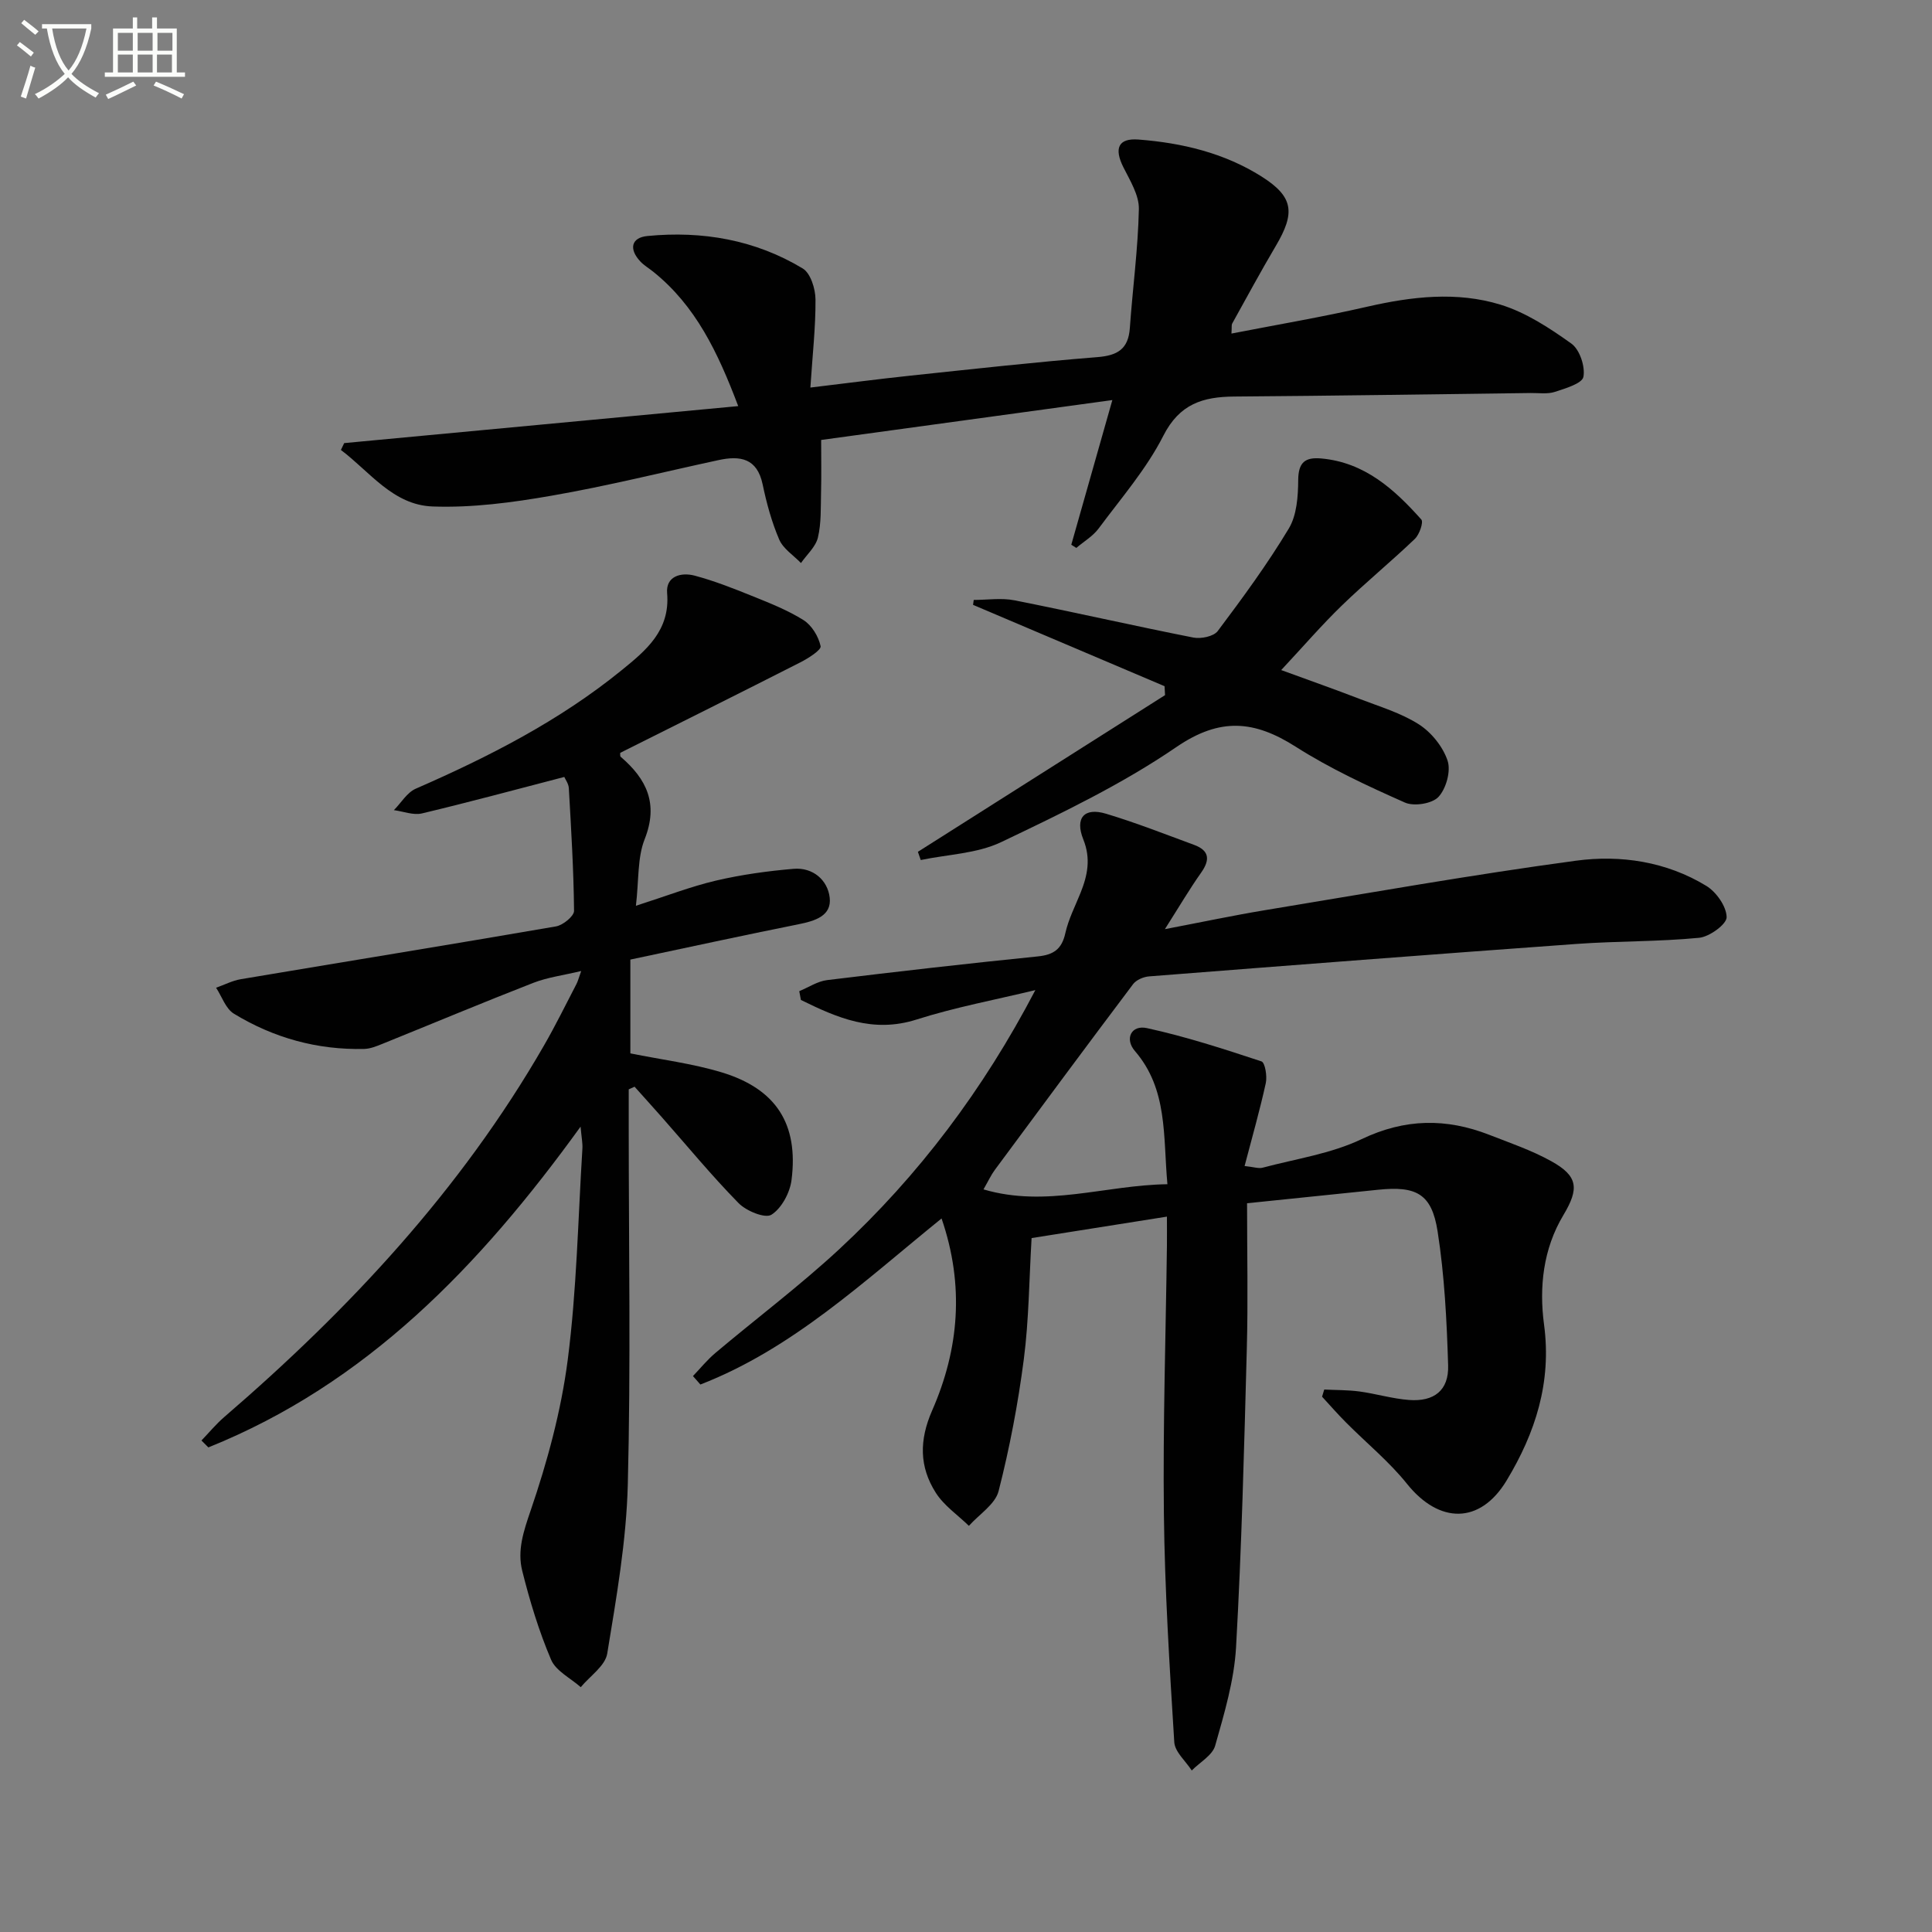
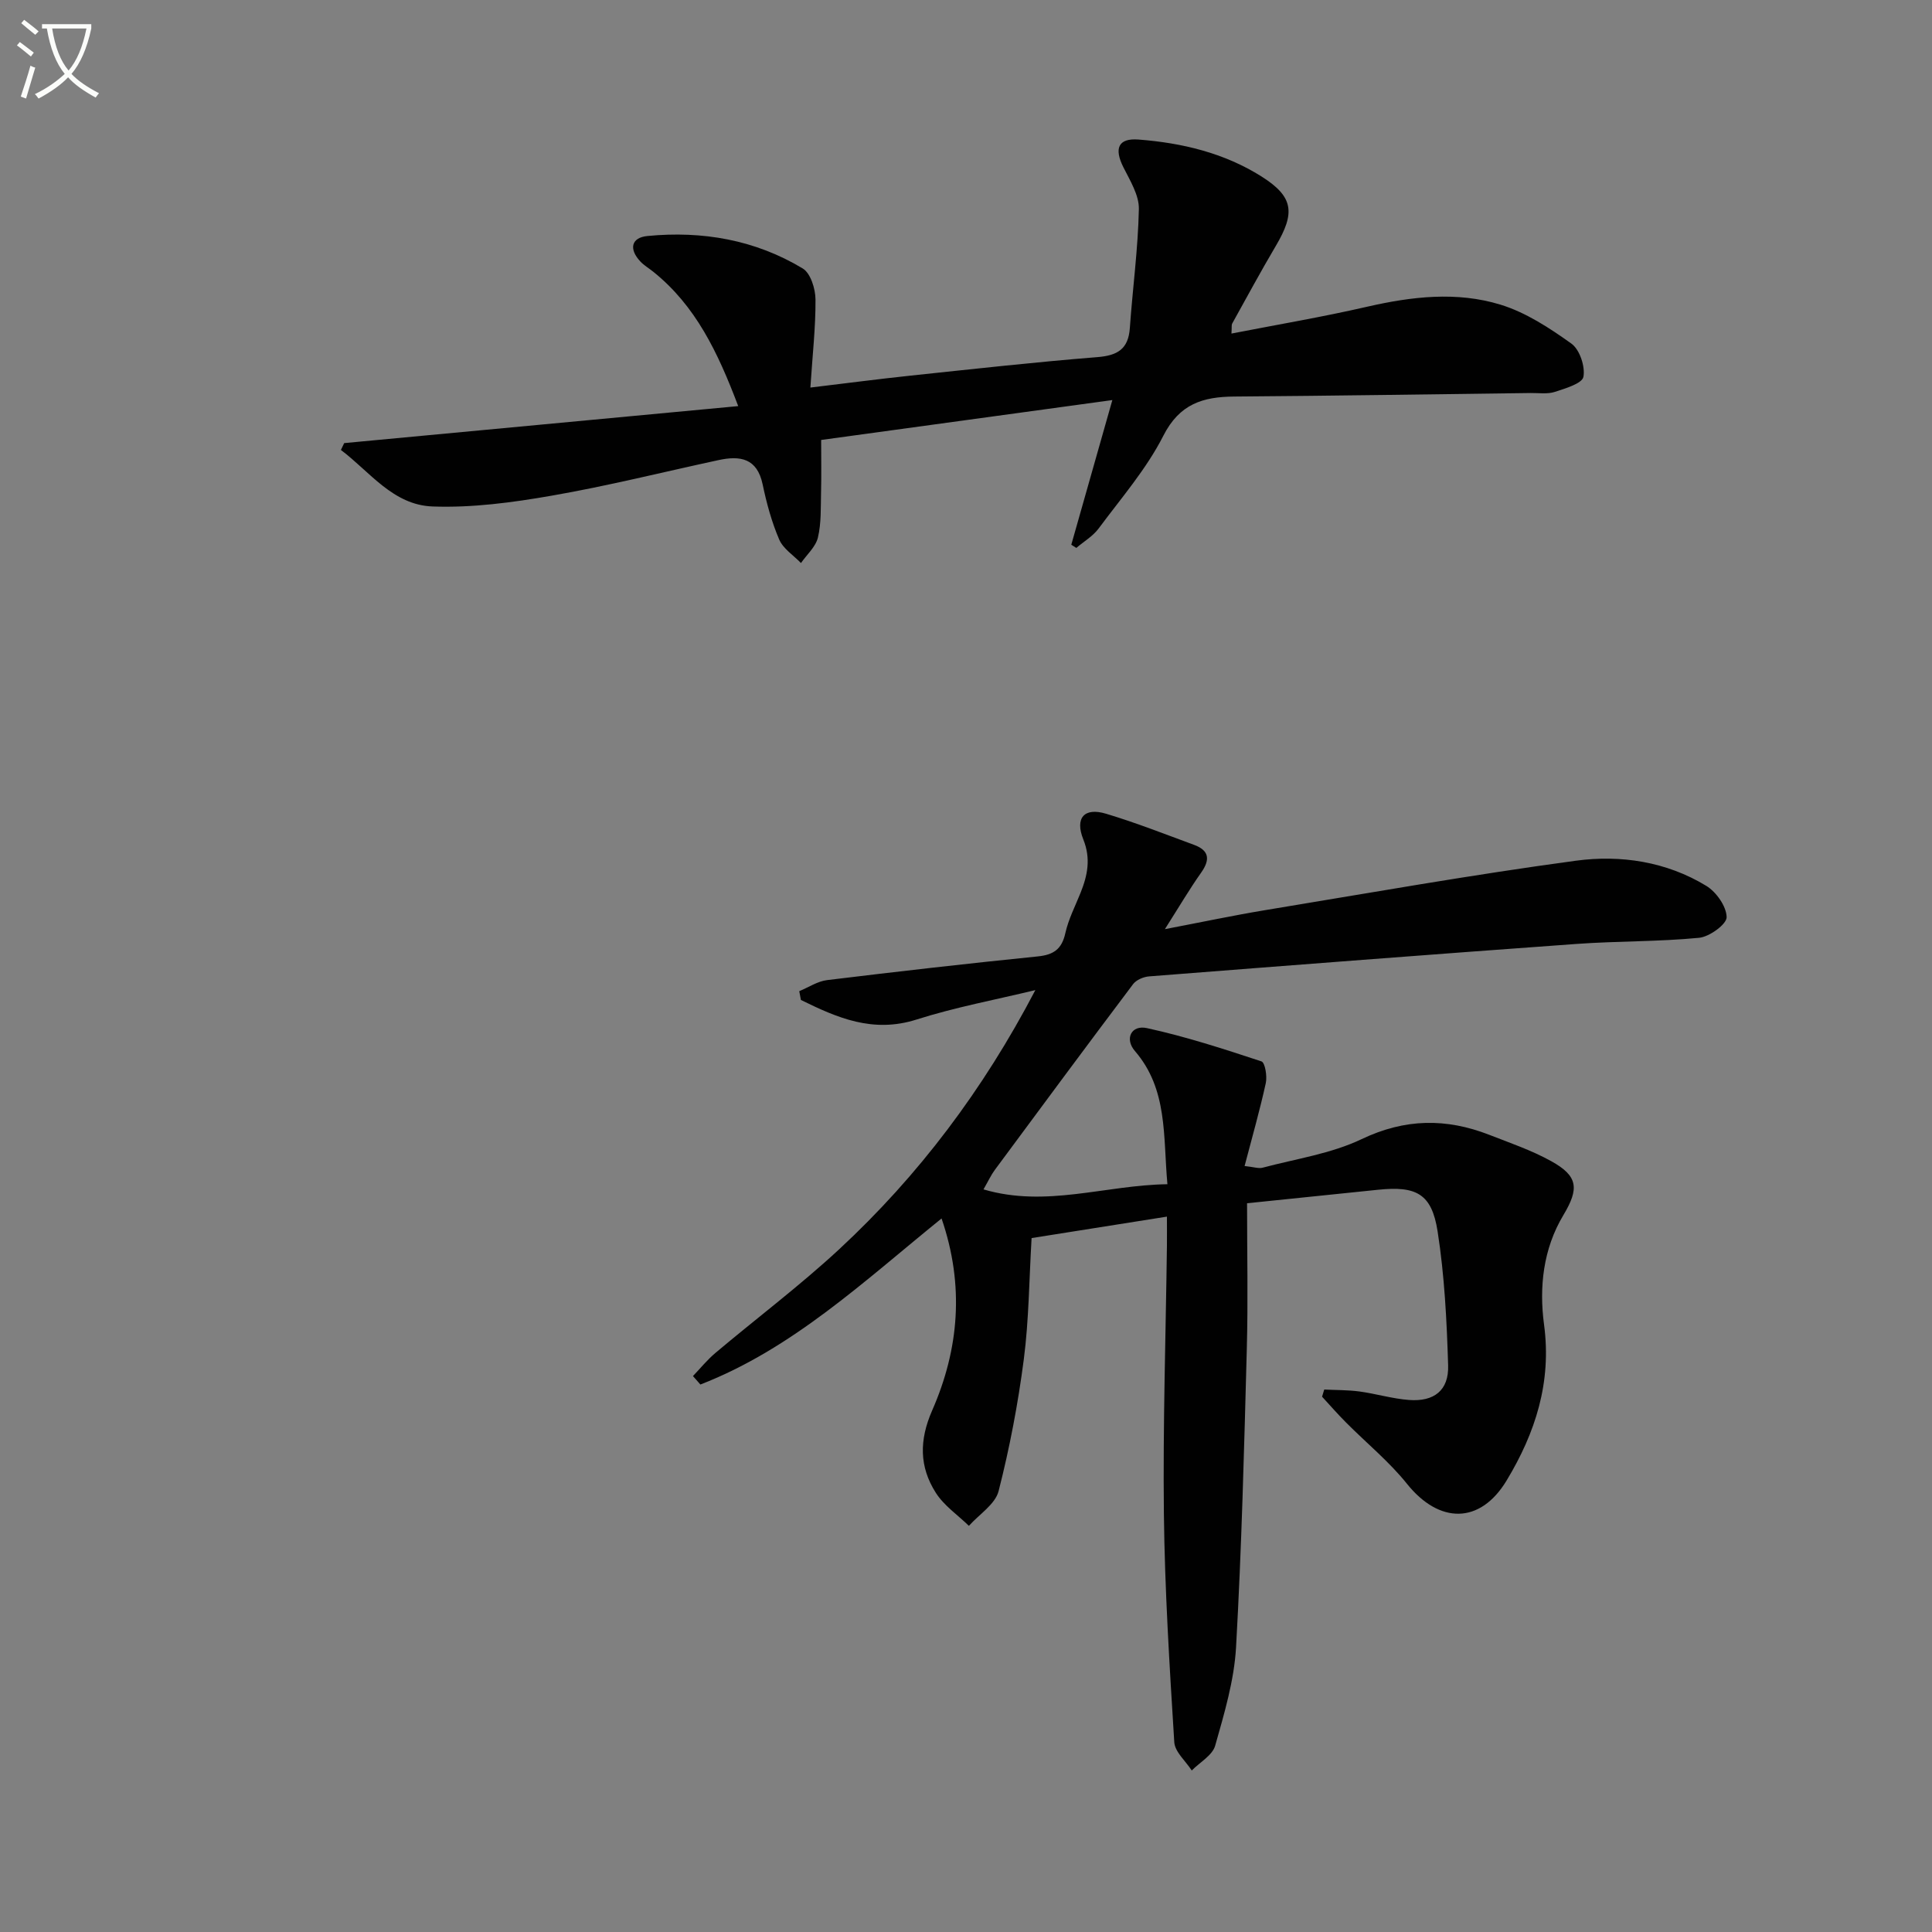
<svg xmlns="http://www.w3.org/2000/svg" enable-background="new 0 0 400 400" viewBox="0 0 400 400">
  <rect x="0" y="0" width="400" height="400" fill="#808080" stroke="none" />
  <path d="m6.4 11.7c-1-.8-1.9-1.6-2.9-2.3l.6-.7c.9.7 1.9 1.4 2.9 2.2zm-2.1 8.3c.7-2.1 1.4-4.2 2-6.4.2.1.6.3 1 .4-.7 2.3-1.3 4.4-1.9 6.4zm3-12.8c-1.1-.9-2.1-1.7-2.9-2.4l.6-.7c1 .8 2 1.5 3 2.4zm1.4-1.3v-.9h10.2v.9c-.9 4.2-2.3 7.3-4.1 9.4 1.3 1.4 3.2 2.7 5.7 4-.2.2-.4.5-.7.9-2.5-1.4-4.4-2.7-5.7-4.2-1.4 1.5-3.5 3-6.1 4.4 0 0 0 0-.1-.1-.3-.4-.5-.7-.7-.8 2.7-1.3 4.7-2.8 6.2-4.2-1.8-2.2-3-5.3-3.7-9.4zm9.2 0h-7.1c.6 3.8 1.7 6.7 3.4 8.7 1.7-2 2.9-4.8 3.7-8.7z" fill="#fbfcfa" />
-   <path d="m31.6 3.6h.9v2.3h4.1v9.1h1.7v.9h-16.6v-.9h1.7v-9.1h4.1v-2.3h.9v2.3h3.1v-2.3zm-4 13.3.6.8c-1.9.9-3.8 1.9-5.8 2.8-.2-.3-.3-.6-.5-.9 2-.9 3.9-1.8 5.7-2.7zm-3.2-10.1v3.7h3.1v-3.7zm0 4.5v3.7h3.1v-3.7zm4.1-4.5v3.7h3.1v-3.7zm0 4.5v3.7h3.1v-3.7zm9.1 9.1c-2.1-1.1-4.1-2-5.8-2.7l.5-.8c2.2.9 4.1 1.8 5.8 2.6zm-1.9-13.6h-3.1v3.7h3.1zm-3.2 4.5v3.7h3.1v-3.7z" fill="#fbfcfa" />
  <g fill="#010101">
    <path d="m194.94 252.27c-16.13 13.06-30.88 26.99-49.93 34.38-.51-.58-1.03-1.17-1.54-1.75 1.54-1.61 2.96-3.37 4.65-4.79 8.52-7.18 17.46-13.9 25.62-21.46 16.44-15.25 29.82-33 40.62-53.66-8.22 1.99-16.58 3.54-24.62 6.1-9.05 2.87-16.43-.38-23.92-4.06-.11-.61-.23-1.21-.34-1.82 1.92-.79 3.78-2.05 5.76-2.29 14.51-1.77 29.03-3.43 43.58-4.9 3.31-.33 5.01-1.49 5.75-4.83.64-2.88 2.05-5.6 3.16-8.37 1.44-3.61 2.15-7.05.56-11.02-1.79-4.47.2-6.68 4.69-5.33 6.17 1.85 12.18 4.22 18.24 6.45 3.18 1.17 3.35 3.09 1.45 5.77-2.38 3.37-4.48 6.94-7.49 11.68 7.75-1.48 14.21-2.85 20.73-3.93 21.44-3.53 42.85-7.34 64.37-10.24 9.26-1.25 18.74.18 26.99 5.21 2.08 1.27 4.18 4.26 4.21 6.48.02 1.46-3.55 4.06-5.69 4.27-8.42.82-16.93.66-25.38 1.27-29.51 2.13-59 4.41-88.5 6.72-1.16.09-2.65.72-3.32 1.61-9.61 12.76-19.11 25.59-28.61 38.44-.78 1.05-1.34 2.27-2.36 4.05 12.99 3.83 25.19-.89 38.08-1.07-.91-10.03.11-19.64-6.73-27.58-2.17-2.51-.77-5.45 2.49-4.74 8.03 1.75 15.9 4.31 23.71 6.89.75.25 1.21 3.06.9 4.49-1.23 5.61-2.81 11.14-4.39 17.17 1.9.2 2.89.57 3.73.35 6.89-1.84 14.17-2.89 20.51-5.92 8.97-4.28 17.5-4.36 26.41-.89 4.33 1.69 8.78 3.21 12.82 5.45 5.59 3.09 5.83 5.67 2.53 11.18-4.2 7-5.04 14.95-4 22.68 1.6 11.95-1.81 22.42-7.75 32.26-5.5 9.12-13.97 8.99-20.62.7-3.71-4.63-8.41-8.46-12.62-12.7-1.72-1.72-3.32-3.56-4.97-5.35.15-.49.3-.98.45-1.48 2.43.12 4.88.08 7.29.4 3.44.47 6.82 1.5 10.27 1.76 5.2.39 8.25-2.01 8.09-7.15-.28-9.27-.75-18.61-2.18-27.76-1.22-7.81-4.41-9.44-12.36-8.61-8.74.91-17.49 1.8-27.09 2.79 0 10.22.22 20.16-.05 30.09-.55 20.62-1.07 41.26-2.23 61.85-.39 6.86-2.43 13.69-4.32 20.36-.57 2.01-3.18 3.44-4.85 5.14-1.26-1.95-3.49-3.84-3.62-5.87-.98-15.76-1.97-31.53-2.15-47.31-.21-18.48.39-36.96.63-55.44.02-1.8 0-3.61 0-6.05-9.69 1.54-18.79 2.98-28.02 4.44-.51 8.56-.55 16.89-1.61 25.09-1.19 9.18-2.93 18.33-5.22 27.29-.7 2.74-4.03 4.82-6.15 7.2-2.32-2.26-5.17-4.19-6.86-6.86-3.41-5.36-3.45-10.86-.75-17.02 5.55-12.65 6.73-25.84 1.95-39.76z" />
-     <path d="m130.17 225.54v7.85c0 24.66.44 49.32-.19 73.96-.3 11.71-2.36 23.41-4.26 35.01-.42 2.55-3.58 4.65-5.48 6.95-2.11-1.87-5.16-3.35-6.15-5.7-2.52-5.92-4.41-12.15-5.97-18.4-1.05-4.19.26-8.14 1.73-12.43 3.46-10.11 6.32-20.64 7.69-31.22 1.87-14.47 2.13-29.15 3.04-43.75.07-1.1-.17-2.21-.38-4.55-20.92 28.95-44.36 53.25-77.06 66.41-.48-.48-.95-.95-1.43-1.43 1.57-1.63 3.02-3.4 4.73-4.87 25.89-22.3 48.97-47.03 66.14-76.83 2.41-4.17 4.53-8.51 6.76-12.79.3-.57.45-1.21.99-2.71-3.72.89-6.95 1.3-9.89 2.44-10.48 4.08-20.85 8.43-31.27 12.64-1.21.49-2.51 1.02-3.77 1.05-9.7.23-18.75-2.28-26.98-7.3-1.69-1.03-2.48-3.54-3.68-5.37 1.71-.6 3.37-1.48 5.13-1.77 21.75-3.66 43.52-7.18 65.25-10.93 1.44-.25 3.74-2.12 3.73-3.22-.08-8.47-.6-16.94-1.08-25.4-.05-.92-.72-1.81-.94-2.32-9.97 2.59-19.69 5.22-29.47 7.55-1.78.42-3.86-.42-5.81-.68 1.5-1.51 2.72-3.65 4.53-4.44 15.14-6.61 29.78-14.08 42.65-24.55 4.99-4.06 10.05-8.18 9.39-15.94-.3-3.5 2.88-4.37 5.7-3.62 3.99 1.06 7.88 2.59 11.72 4.14 3.69 1.49 7.46 2.96 10.81 5.06 1.72 1.08 3.12 3.4 3.55 5.4.17.79-2.54 2.51-4.17 3.34-12.4 6.31-24.86 12.51-37.32 18.75.02.23-.07.67.1.82 5.38 4.61 7.86 9.71 4.96 17.06-1.52 3.84-1.18 8.41-1.81 13.78 6.22-1.99 11.31-3.97 16.57-5.21 5.26-1.23 10.68-1.98 16.07-2.44 4.02-.34 7.06 2.34 7.48 5.96.44 3.79-3.05 4.83-6.41 5.51-11.53 2.31-23.02 4.82-34.86 7.32v19.42c6.41 1.3 12.84 2.09 18.94 3.94 11.24 3.42 15.9 10.68 14.43 22.27-.33 2.63-2.06 5.87-4.17 7.2-1.31.82-5.21-.78-6.8-2.41-5.58-5.69-10.66-11.87-15.94-17.85-1.85-2.1-3.73-4.16-5.59-6.25-.43.18-.82.36-1.21.55z" />
    <path d="m221.8 112.78c2.73-9.62 5.46-19.24 8.5-29.95-20.43 2.8-40.04 5.49-60.29 8.26 0 3.94.07 7.37-.02 10.8-.08 3.15.07 6.38-.65 9.4-.46 1.93-2.29 3.53-3.51 5.28-1.54-1.6-3.68-2.95-4.5-4.86-1.56-3.63-2.62-7.53-3.43-11.41-1.14-5.45-4.66-6.01-9.14-5.04-11.5 2.48-22.94 5.35-34.52 7.36-8.13 1.42-16.48 2.54-24.68 2.24-8.21-.3-13.01-7.22-18.98-11.7.23-.47.45-.95.68-1.42 26.83-2.52 53.66-5.04 81.58-7.66-4.26-11.26-8.84-20.77-17.54-27.78-.9-.73-1.94-1.33-2.73-2.17-2.41-2.58-1.89-4.95 1.5-5.27 11.36-1.1 22.28.79 32.12 6.72 1.63.98 2.63 4.2 2.65 6.4.04 5.75-.62 11.51-1.06 18.26 7.45-.89 14.09-1.77 20.74-2.47 12.88-1.36 25.76-2.8 38.66-3.83 4.19-.33 6.43-1.66 6.74-6.01.58-8.22 1.7-16.42 1.87-24.65.06-2.87-1.83-5.9-3.21-8.66-1.95-3.89-1.07-6.05 3.12-5.73 9.02.69 17.78 2.78 25.5 7.66 6.62 4.19 7.01 7.49 2.94 14.37-3.13 5.29-6.05 10.71-9.04 16.09-.14.25-.05.63-.14 2.05 9.55-1.86 18.89-3.44 28.11-5.56 9.22-2.11 18.53-3.2 27.57-.43 5.26 1.61 10.17 4.83 14.7 8.07 1.72 1.23 2.89 4.75 2.49 6.88-.27 1.39-3.74 2.4-5.93 3.12-1.52.49-3.3.21-4.96.23-20.47.26-40.94.58-61.41.73-6.48.05-11.32 1.51-14.68 8.13-3.5 6.89-8.74 12.92-13.39 19.19-1.19 1.6-3.06 2.69-4.62 4.02-.34-.2-.69-.43-1.04-.66z" />
-     <path d="m201.6 124.21c2.82 0 5.72-.46 8.44.08 12.37 2.45 24.66 5.27 37.03 7.71 1.58.31 4.21-.23 5.05-1.35 5.17-6.88 10.28-13.85 14.71-21.22 1.66-2.76 1.93-6.66 1.95-10.04.03-3.66 1.42-4.77 4.76-4.47 8.99.8 15.13 6.37 20.73 12.64.49.55-.4 3.12-1.35 4.02-4.92 4.71-10.21 9.04-15.1 13.78-4.15 4.02-7.93 8.41-12.56 13.37 6.04 2.21 11.16 4.01 16.21 5.96 4.17 1.61 8.58 2.91 12.29 5.28 2.6 1.66 4.99 4.64 5.95 7.53.71 2.15-.3 5.78-1.89 7.49-1.31 1.41-5.07 2.01-6.95 1.17-7.73-3.43-15.48-7.02-22.59-11.55-8.56-5.45-15.65-6.14-24.71.05-11.31 7.74-23.88 13.77-36.31 19.7-5 2.38-11.06 2.53-16.63 3.7-.2-.57-.4-1.13-.59-1.7 17.06-10.81 34.11-21.62 51.17-32.44-.03-.62-.06-1.24-.1-1.85-13.22-5.61-26.43-11.23-39.65-16.84.05-.32.09-.67.14-1.02z" />
  </g>
</svg>